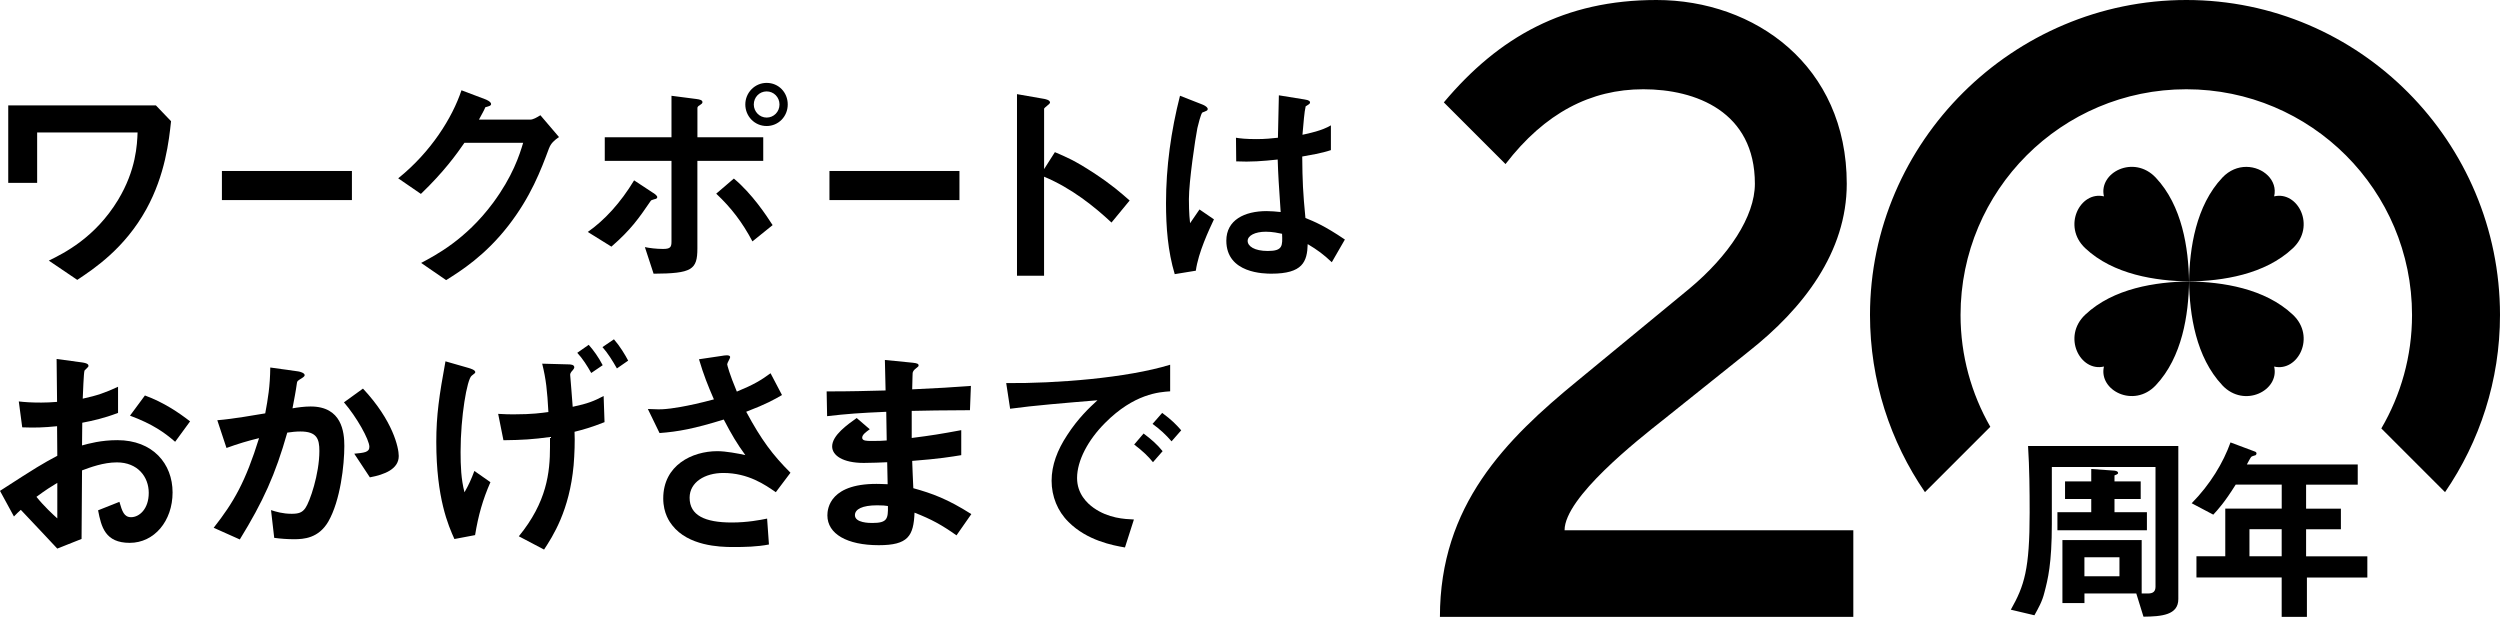
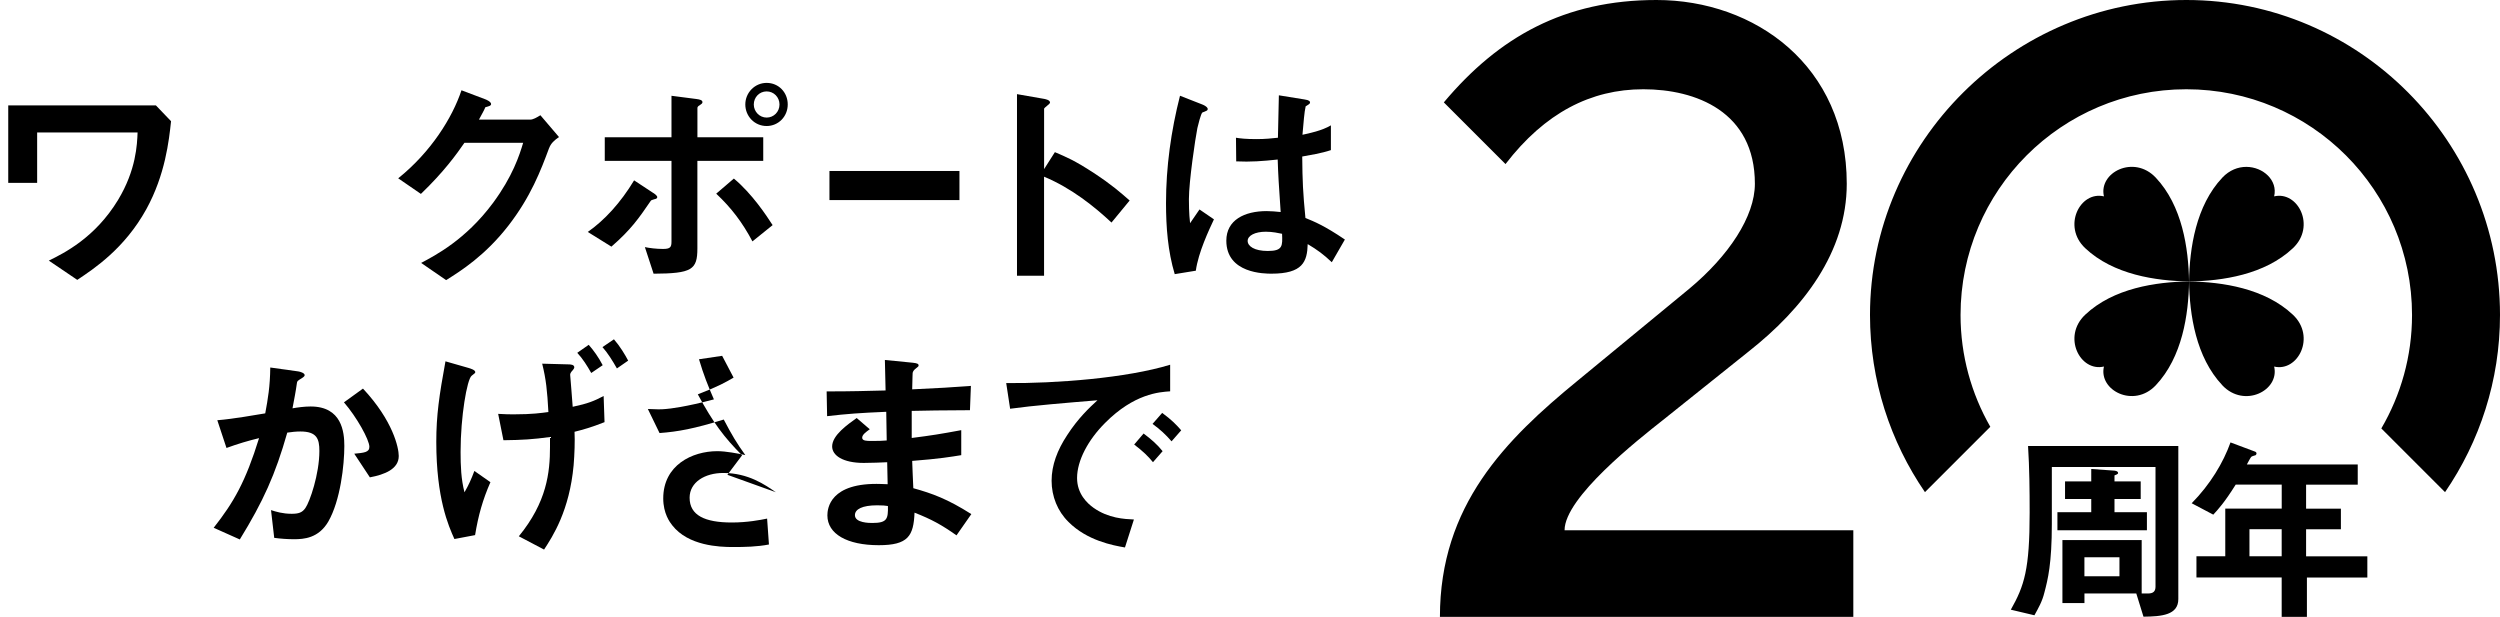
<svg xmlns="http://www.w3.org/2000/svg" id="_レイヤー_1" viewBox="0 0 640 157.91">
  <g>
    <g>
      <path d="m37.45,53.57c-5.58,10.1-13.44,15.26-17.67,18.08l-7.28-4.93c3.93-1.94,11.86-5.87,17.73-15.55,4.64-7.69,4.87-14.2,4.99-17.26H9.51v12.91H2.11v-19.84h37.8l3.88,4.05c-.53,4.93-1.47,13.68-6.34,22.54Z" />
-       <path d="m56.81,51.22v-7.45h33.28v7.45h-33.28Z" />
      <path d="m140.57,37.9c-2.11,5.69-4.7,12.5-10.45,19.9-5.93,7.63-12.15,11.56-15.91,13.91l-6.4-4.4c3.64-1.94,11.39-5.93,18.37-15.32,5.05-6.81,6.81-12.27,7.75-15.44h-15.03c-1.99,2.88-5.22,7.4-11.15,13.09l-5.81-3.99c8.4-6.75,13.85-15.5,16.2-22.54l6.05,2.29c.35.12,1.53.65,1.53,1.23,0,.47-.65.59-1.47.82-.35.88-1.06,2.05-1.64,3.17h13.15c.7,0,1.64-.53,2.58-1.12l4.76,5.58c-1.17.82-2.05,1.58-2.52,2.82Z" />
      <path d="m167.56,50.99c-.76.23-.82.23-1,.47-3.05,4.46-5.05,7.34-10.04,11.68l-6.05-3.76c4.28-2.99,8.39-7.45,11.86-13.21l4.81,3.17c.24.12,1.12.71,1.12,1.12,0,.35-.35.47-.7.53Zm10.97-9.8v22.42c0,5.46-1.41,6.4-11.21,6.46l-2.23-6.81c1.17.24,2.88.47,4.64.47,1.88,0,2.17-.47,2.17-1.88v-20.66h-17.08v-6.05h17.08v-10.62l6.34.82c.94.12,1.59.29,1.59.82,0,.29-.24.47-.76.82-.24.12-.53.35-.53.65v7.51h16.85v6.05h-16.85Zm14.09,20.6c-2.58-4.87-5.4-8.57-9.27-12.21l4.52-3.87c4.7,3.93,8.33,9.45,9.92,11.92l-5.17,4.17Zm3.64-29.53c-3.11,0-5.46-2.52-5.46-5.52s2.41-5.52,5.46-5.52,5.4,2.41,5.4,5.52-2.41,5.52-5.4,5.52Zm0-8.86c-1.88,0-3.29,1.53-3.29,3.35s1.47,3.35,3.29,3.35,3.29-1.47,3.29-3.35-1.47-3.35-3.29-3.35Z" />
      <path d="m212.34,51.22v-7.45h33.28v7.45h-33.28Z" />
      <path d="m284.54,56.97c-4.34-4.05-10.21-8.8-17.26-11.74v25.36h-6.93V24.1l7.05,1.23c.18.06,1.41.23,1.41.94,0,.35-1.52,1.29-1.52,1.58v15.44l2.76-4.34c2.99,1.29,4.93,2.05,9.98,5.34,4.64,3.05,6.81,4.99,9.16,7.04l-4.64,5.63Z" />
      <path d="m306.13,69.3l-5.4.88c-1.76-5.87-2.23-12.03-2.23-18.2,0-9.27,1.29-18.49,3.58-27.47l5.69,2.23c.18.06,1.41.59,1.41,1.17,0,.12-.06.29-.24.41s-.94.41-1.12.47c-.41.29-1.12,3.29-1.29,3.99-.53,2.64-2.17,13.68-2.17,18.2,0,.65,0,3.76.3,6.16l2.41-3.52,3.7,2.53c-1.29,2.76-3.99,8.45-4.64,13.15Zm34.81-2.17c-2.11-2-3.7-3.17-6.17-4.64-.12,4.52-1.29,7.57-9.27,7.57-1.7,0-11.56,0-11.56-8.45,0-5.28,4.64-7.57,10.33-7.57,1.17,0,2.41.12,3.58.24-.47-6.99-.64-9.45-.76-13.44-3.81.41-6.99.65-10.62.47l-.06-6.05c1.06.18,2.53.35,5.28.35,2.23,0,3.82-.18,5.46-.35.12-4.4.12-5.05.24-10.86l6.57,1.06c1.23.18,1.41.47,1.41.82,0,.29-.53.59-1.12.94-.35,1.47-.53,4.05-.82,7.28,1.64-.35,5.05-1.06,7.28-2.41v6.34c-2.41.82-5.46,1.29-7.34,1.64.06,6.34.18,9.16.82,15.73,2.29.94,4.81,1.94,10.1,5.52l-3.35,5.81Zm-16.9-7.81c-2.76,0-4.64,1-4.64,2.35s1.7,2.58,5.17,2.58c3.87,0,3.76-1.35,3.64-4.4-.88-.18-2.41-.53-4.17-.53Z" />
    </g>
    <g>
-       <path d="m0,125.66c9.62-6.22,10.74-6.87,14.67-8.98l-.06-7.57c-3.52.35-5.63.41-8.92.29l-.88-6.63c1.64.18,3.05.29,5.75.29,1.47,0,2.35-.06,4.05-.18-.06-6.63-.06-7.16-.12-10.98l6.52.88c1.64.24,1.64.65,1.64.94,0,.24-.88.94-1,1.12-.23.35-.41,6.1-.47,7.22,3.76-.82,5.75-1.53,9.04-3.05v6.69c-3.7,1.41-6.46,2-9.16,2.52l-.06,5.81c1.7-.47,4.87-1.35,9.04-1.35,9.1,0,14.14,6.05,14.14,13.38s-4.7,12.91-10.97,12.91-7.28-4.05-8.1-8.33l5.46-2.17c.7,2.41,1.17,3.93,2.99,3.93,2.11,0,4.52-2.11,4.52-6.22s-2.82-7.81-8.16-7.81c-3.46,0-6.87,1.29-8.92,2.05-.06,9.33-.06,10.39-.12,17.55l-6.22,2.47c-2.53-2.7-3.99-4.29-9.33-9.92-.82.76-.94.82-1.76,1.7l-3.58-6.57Zm14.67-2.05c-1.65,1-2.88,1.76-5.34,3.58,1.88,2.35,4.28,4.58,5.34,5.52v-9.1Zm30.17-10.51c-2.64-2.29-5.69-4.52-11.56-6.69l3.82-5.17c4.81,1.76,8.69,4.4,11.56,6.63l-3.82,5.22Z" />
      <path d="m84.05,133.52c-2.52,4.29-6.28,4.52-8.8,4.52-1.58,0-3.4-.12-5.05-.35l-.82-7.1c1.29.41,2.99.94,5.28.94,1.76,0,2.7-.29,3.52-1.47,1.12-1.58,3.58-8.69,3.58-14.61,0-3.11-.64-4.99-4.87-4.99-1.06,0-2.23.12-3.35.29-3.05,10.74-6.16,17.61-12.15,27.35l-6.69-2.99c5.17-6.57,8.16-11.8,11.62-22.95-2.88.7-5.28,1.41-8.34,2.52l-2.35-7.1c4.29-.35,9.69-1.35,12.27-1.76.7-3.76,1.23-6.87,1.29-11.74l7.16,1c.47.06,1.64.41,1.64.94,0,.23-.12.41-.76.82-1.06.65-1.17.71-1.23,1.29-.29,2.11-.7,4.17-1.12,6.4,1.29-.23,3.05-.47,4.64-.47,7.98,0,8.63,6.52,8.63,10.1,0,4.87-1,13.97-4.11,19.37Zm10.63-11.33l-3.99-6.04c2.52-.24,3.87-.35,3.87-1.76,0-1.82-3.29-7.69-6.51-11.39l4.87-3.52c7.69,8.22,9.16,15.14,9.16,17.26,0,3.35-3.64,4.76-7.39,5.46Z" />
      <path d="m121.61,136.99l-5.28,1c-1.53-3.4-4.64-10.39-4.64-24.89,0-6.81.76-11.92,2.35-20.6l5.93,1.7c.59.18,1.7.53,1.7,1.06,0,.24-.12.29-.94.94-1.17.94-2.82,10.39-2.82,19.49,0,3.52.12,6.99,1,10.33,1.06-1.82,1.76-3.4,2.53-5.46l4.11,2.88c-1.94,4.4-3.11,8.51-3.93,13.56Zm25.47-26.47c.12,2.35,0,5.81-.23,8.57-1.06,11.62-5.34,18.2-7.57,21.6l-6.46-3.4c7.16-8.74,7.98-16.32,7.98-22.89v-2.52c-4.4.59-6.99.76-11.92.82l-1.35-6.75c2,.12,2.88.12,4.11.12,4.58,0,6.99-.35,8.75-.59-.3-5.46-.59-8.33-1.59-12.38l6.69.18c.59,0,1.53.06,1.53.76,0,.24-.3.65-.47.82-.29.29-.59.71-.59,1.06,0,.24.59,6.93.65,8.22,3.87-.82,5.46-1.47,7.92-2.76l.23,6.69c-3.4,1.35-5.58,1.94-7.69,2.47Zm4.28-15.03c-1.06-1.88-2.17-3.64-3.58-5.17l2.93-2.05c1.29,1.47,2.47,3.11,3.58,5.22l-2.94,2Zm6.57-1.17c-1.06-1.88-2.41-4.05-3.7-5.46l2.94-2c1.58,1.82,2.87,3.99,3.64,5.46l-2.88,2Z" />
-       <path d="m198.61,126.01c-2.7-1.88-7.05-4.93-13.44-4.93-4.7,0-8.63,2.35-8.63,6.34,0,4.52,3.93,6.34,10.8,6.34,3.99,0,7.34-.65,9.04-1l.47,6.63c-3.05.59-6.16.65-9.27.65-3.4,0-11.39-.29-15.5-5.58-.59-.76-2.29-2.99-2.29-6.87,0-8.51,7.4-12.09,13.85-12.09,2.17,0,5.28.59,7.16,1-2.17-2.99-3.46-5.17-5.52-9.1-7.57,2.35-11.68,3.11-16.44,3.46l-2.99-6.16c2.23.12,3.46.12,4.64,0,.88-.06,5.11-.53,12.27-2.46-1.53-3.52-2.64-6.28-3.82-10.27l5.93-.88c.41-.06,2.05-.41,2.05.35,0,.29-.76,1.47-.76,1.82,0,.18.59,2.52,2.47,6.99,4.28-1.76,6.16-2.88,8.63-4.7l2.93,5.58c-1.94,1.12-3.81,2.23-9.16,4.28,3.93,7.28,6.75,11.03,11.33,15.61l-3.76,4.99Z" />
+       <path d="m198.61,126.01c-2.7-1.88-7.05-4.93-13.44-4.93-4.7,0-8.63,2.35-8.63,6.34,0,4.52,3.93,6.34,10.8,6.34,3.99,0,7.34-.65,9.04-1l.47,6.63c-3.05.59-6.16.65-9.27.65-3.4,0-11.39-.29-15.5-5.58-.59-.76-2.29-2.99-2.29-6.87,0-8.51,7.4-12.09,13.85-12.09,2.17,0,5.28.59,7.16,1-2.17-2.99-3.46-5.17-5.52-9.1-7.57,2.35-11.68,3.11-16.44,3.46l-2.99-6.16c2.23.12,3.46.12,4.64,0,.88-.06,5.11-.53,12.27-2.46-1.53-3.52-2.64-6.28-3.82-10.27l5.93-.88l2.93,5.58c-1.94,1.12-3.81,2.23-9.16,4.28,3.93,7.28,6.75,11.03,11.33,15.61l-3.76,4.99Z" />
      <path d="m244.86,137.05c-3.82-2.7-6.4-4.11-10.74-5.81-.24,5.99-1.65,8.33-9.16,8.33-8.1,0-13.15-2.88-13.15-7.63,0-1.7.59-8.51,13.79-8.04l1.64.06-.12-5.63c-1.06.06-4.28.18-5.99.18-5.4,0-8.1-1.94-8.1-4.22,0-2.88,3.99-5.63,6.28-7.28l3.35,2.88c-1.06.76-1.94,1.41-1.94,2.17,0,.82,1.23.82,2.23.82,1.94,0,2.7,0,4.05-.12l-.12-7.34c-6.75.29-10.1.53-15.14,1.12l-.12-6.34c6.69,0,9.86-.12,15.09-.24l-.18-7.81,7.16.71c1.12.12,1.47.29,1.47.7,0,.24-.12.29-.76.82-.24.18-.64.53-.76,1.06,0,.06-.06,1.17-.12,4.23,7.51-.35,9.51-.47,15.03-.88l-.24,6.22c-6.51,0-11.97.12-14.91.18v6.93c5.11-.65,7.28-1,12.68-2v6.4c-2.53.41-5.63.94-12.56,1.47.12,2.94.12,3.52.29,6.99,4.87,1.35,8.75,2.76,14.85,6.63l-3.81,5.46Zm-20.31-7.69c-3.82,0-5.69,1-5.69,2.52,0,2,3.76,2,4.46,2,3.82,0,4.05-1.06,3.99-4.34-.65-.12-1.41-.18-2.76-.18Z" />
      <path d="m282.89,108.28c-4.34,4.34-7.16,9.63-7.16,14.09,0,4.05,2.58,6.46,4.22,7.63,3.82,2.7,7.92,2.88,10.33,2.99l-2.29,7.16c-3.11-.53-9.69-1.76-14.44-6.52-2.82-2.76-4.34-6.57-4.34-10.56s1.47-7.87,3.99-11.68c2.76-4.28,5.69-7.04,7.75-8.92-7.87.65-16.49,1.35-22.36,2.17l-1-6.57c12.68.12,30.88-1.29,41.97-4.7v6.81c-2.76.18-9.22.59-16.67,8.1Zm12.27,10.04c-1.29-1.58-2.52-2.76-4.81-4.52l2.41-2.82c1.94,1.47,3.4,2.7,4.87,4.52l-2.47,2.82Zm4.76-5.34c-1.53-1.76-2.93-3.05-4.87-4.46l2.47-2.82c2.47,1.82,3.64,3.05,4.87,4.46l-2.47,2.82Z" />
    </g>
  </g>
  <path d="m400.53,135.74c0-8.4,18.82-23.18,25.2-28.22l21.84-17.47c14.11-11.09,25.2-25.54,25.2-43.01,0-30.24-23.52-47.04-48.72-47.04-23.52,0-40.32,9.41-54.43,26.21l6.77,6.77,9.02,9.02c10.08-13.11,21.84-19.15,35.28-19.15s28.56,5.72,28.56,24.19c0,8.4-6.72,18.48-16.8,26.88l-28.56,23.52c-18.48,15.12-35.27,31.92-35.27,60.48h105.83v-12.15s0-10.03,0-10.03h-73.92ZM559.7,0c-44.35,0-80.98,36.29-80.98,80.64,0,16.78,5.2,32.41,14.07,45.35l8.89-8.89,7.84-7.84c-4.83-8.44-7.62-18.2-7.62-28.62,0-31.92,25.87-57.79,57.79-57.79s57.79,25.87,57.79,57.79c0,10.6-2.88,20.51-7.86,29.04l7.42,7.42,8.89,8.89c8.86-12.94,14.07-28.57,14.07-45.35C640,36.28,604.05,0,559.7,0Zm-10.97,157.87l-1.84-5.94h-13.27v2.46h-5.64v-16.14h20.29v13.68h1.64c1.28,0,1.9-.51,1.9-1.74v-30.64h-26.54v14.6c0,10.14-1.02,14.19-1.9,17.52-.56,2.31-1.54,4-2.56,5.84l-6.04-1.43c3.48-6.15,4.82-10.35,4.82-24.85,0-5.69-.05-11.37-.41-17.06h38.47v39.19c0,4.1-4.25,4.46-8.91,4.51Zm-22.03-22.13v-4.61h8.66v-3.38h-6.71v-4.51h6.71v-3.18l5.74.41c.26,0,1.13.1,1.13.62,0,.31-.56.46-.92.61v1.54h6.71v4.51h-6.71v3.38h8.3v4.61h-22.9Zm15.88,6.92h-8.97v4.87h8.97v-4.87Zm47.99,5.17v10.09h-6.46v-10.09h-21.82v-5.43h7.38v-12.19h14.45v-6.15h-11.78c-2.92,4.66-4.51,6.35-5.74,7.69l-5.53-2.92c4.76-4.82,8.09-10.4,9.94-15.57l6.3,2.36c.26.1.36.31.36.46s-.1.36-.26.46c-.15.05-.97.26-1.08.41-.1,0-1.02,1.74-1.13,1.95h28.38v5.17h-13.22v6.15h8.91v5.28h-8.91v6.92h15.68v5.43h-15.47Zm-6.46-12.35h-8.25v6.92h8.25v-6.92Z" />
  <g>
    <path d="m568.92,98.64c5.61,5.95,14.71,1.31,13.26-4.8,6.11,1.44,10.76-7.66,4.8-13.27-7.19-6.77-18.07-8.39-26.58-8.52.13,8.51,1.74,19.39,8.52,26.58" />
    <path d="m533.81,80.57c-5.95,5.61-1.31,14.71,4.8,13.26-1.44,6.11,7.66,10.76,13.27,4.8,6.78-7.2,8.39-18.07,8.52-26.59-8.51.13-19.39,1.74-26.58,8.52" />
    <path d="m568.92,45.47c-6.78,7.19-8.39,18.07-8.52,26.59,8.52-.13,19.39-1.74,26.58-8.52,5.96-5.61,1.31-14.71-4.8-13.27.98-4.11-2.84-7.55-7.13-7.55-2.09,0-4.3.81-6.13,2.75" />
    <path d="m538.61,50.27c-6.11-1.44-10.75,7.66-4.8,13.26,7.19,6.78,18.07,8.39,26.58,8.52-.13-8.51-1.74-19.39-8.52-26.58-5.61-5.95-14.7-1.31-13.26,4.8" />
  </g>
</svg>